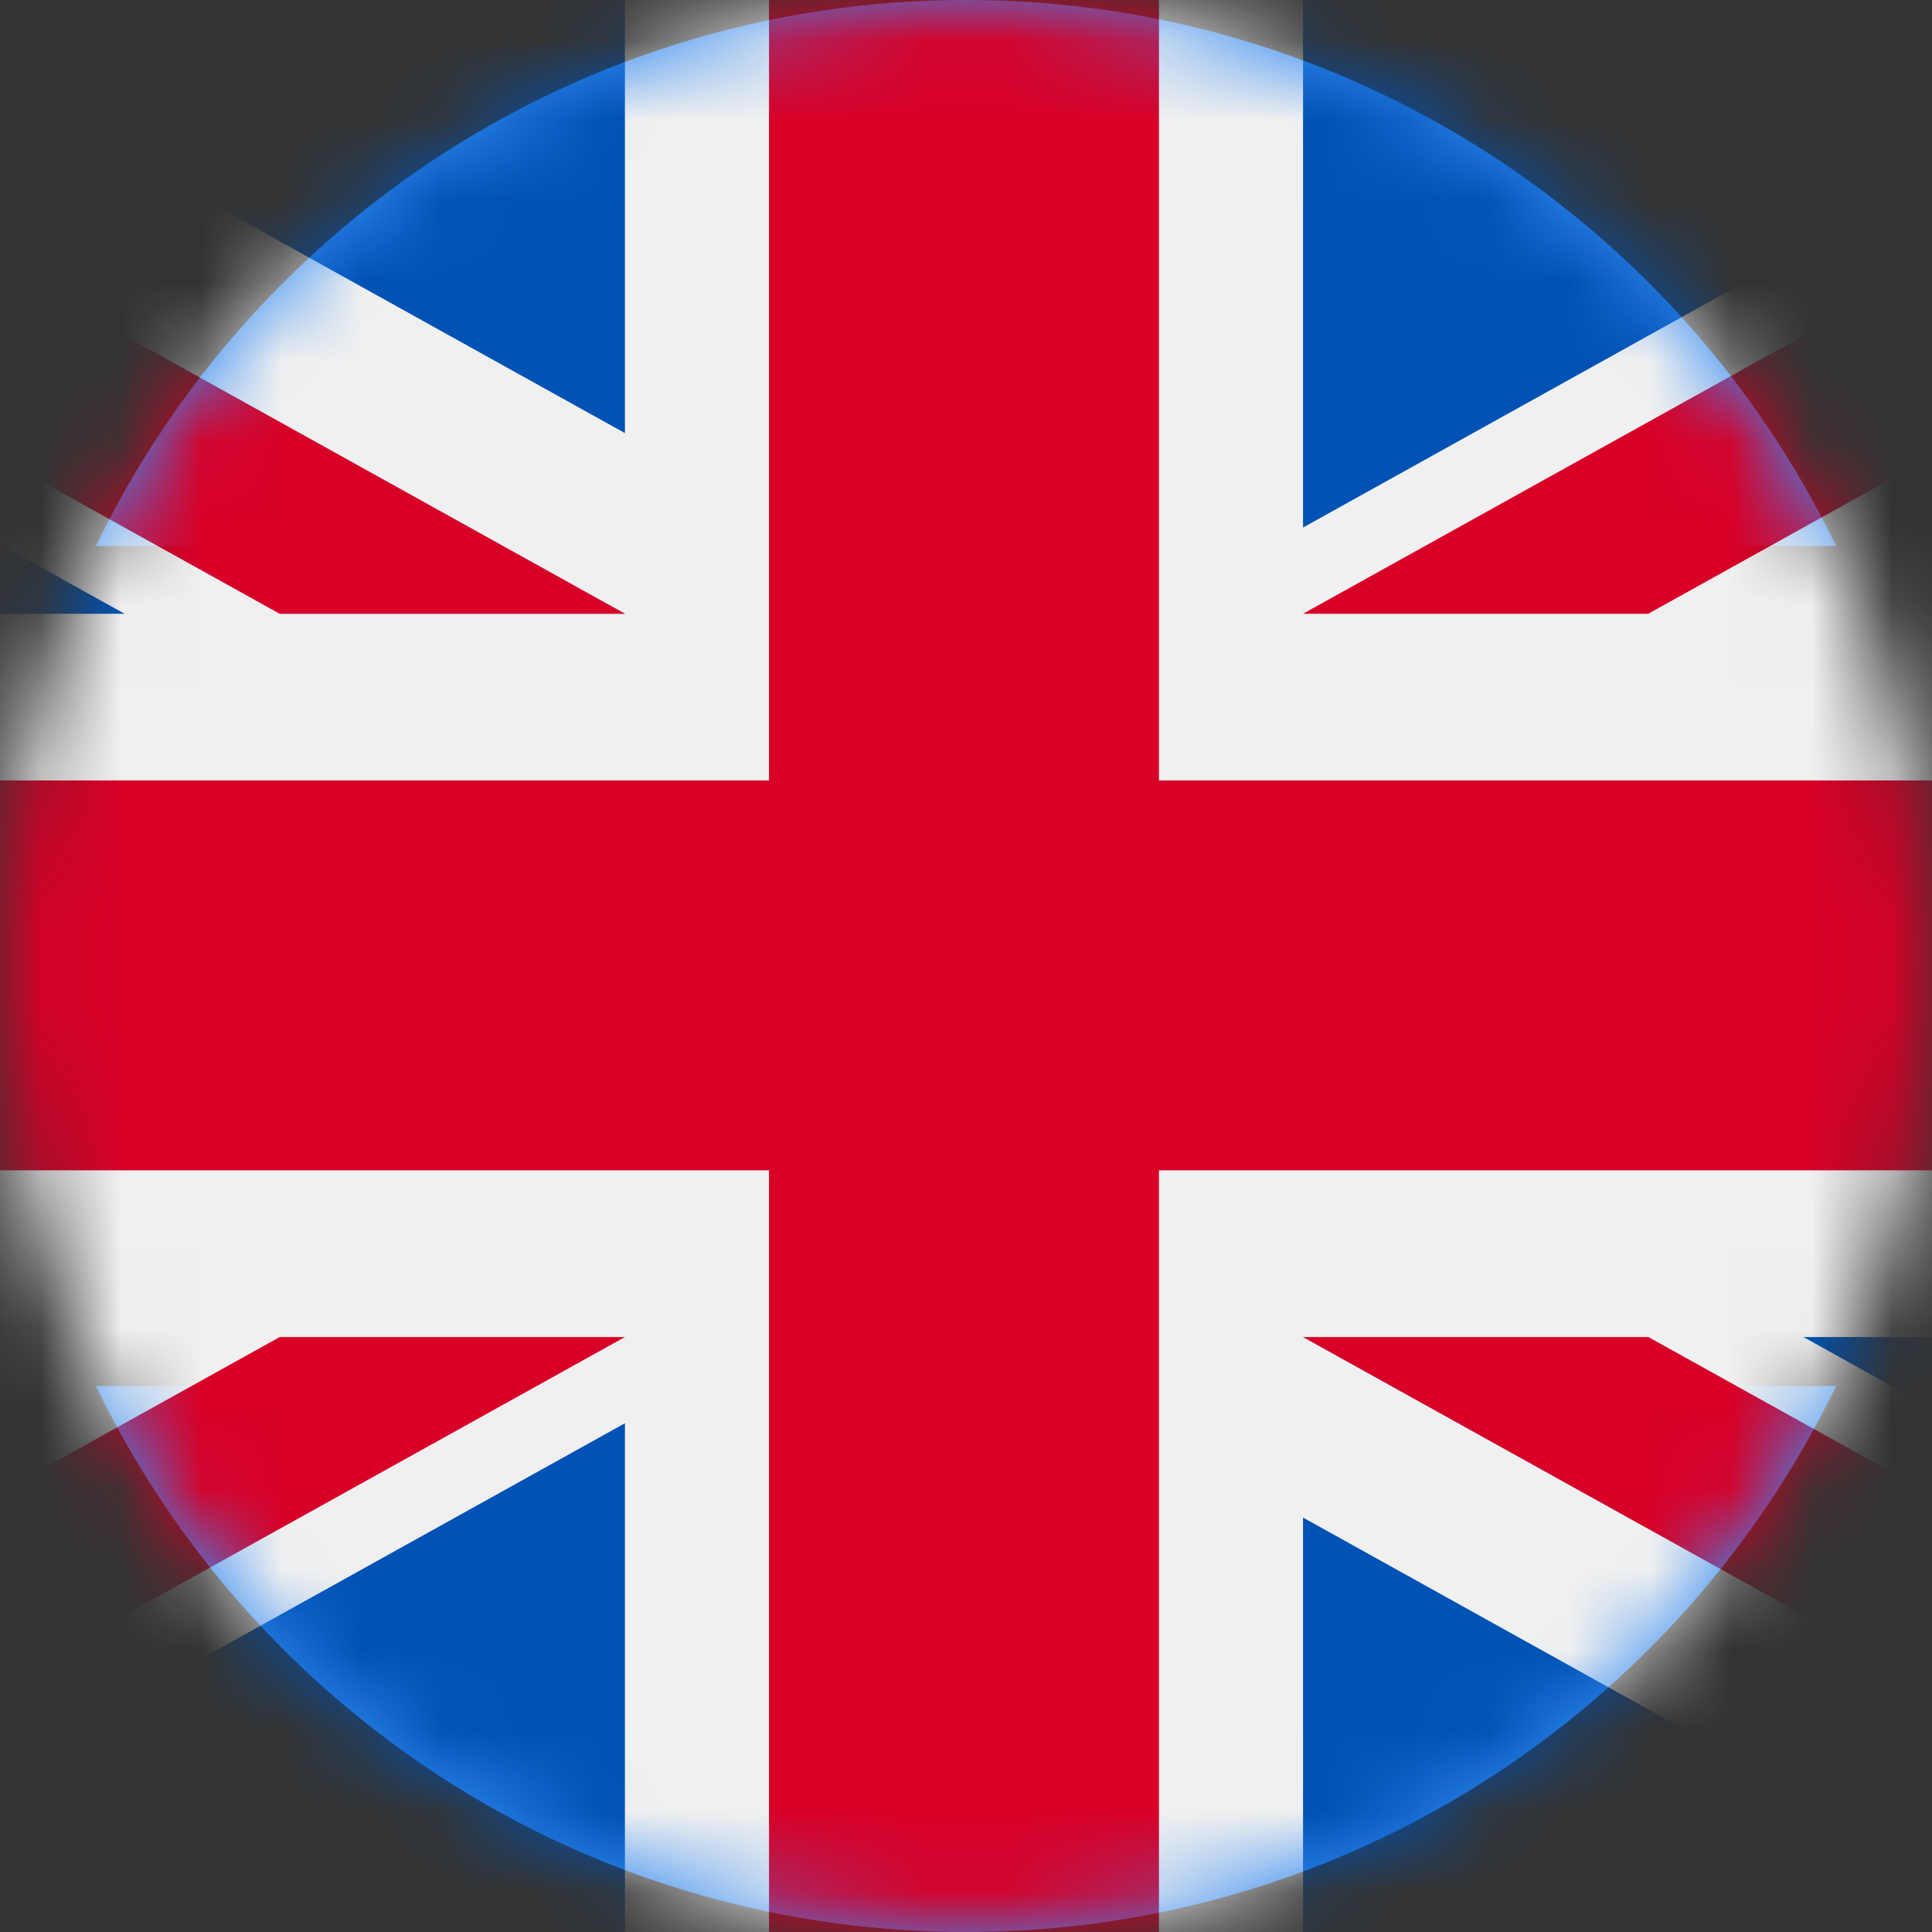
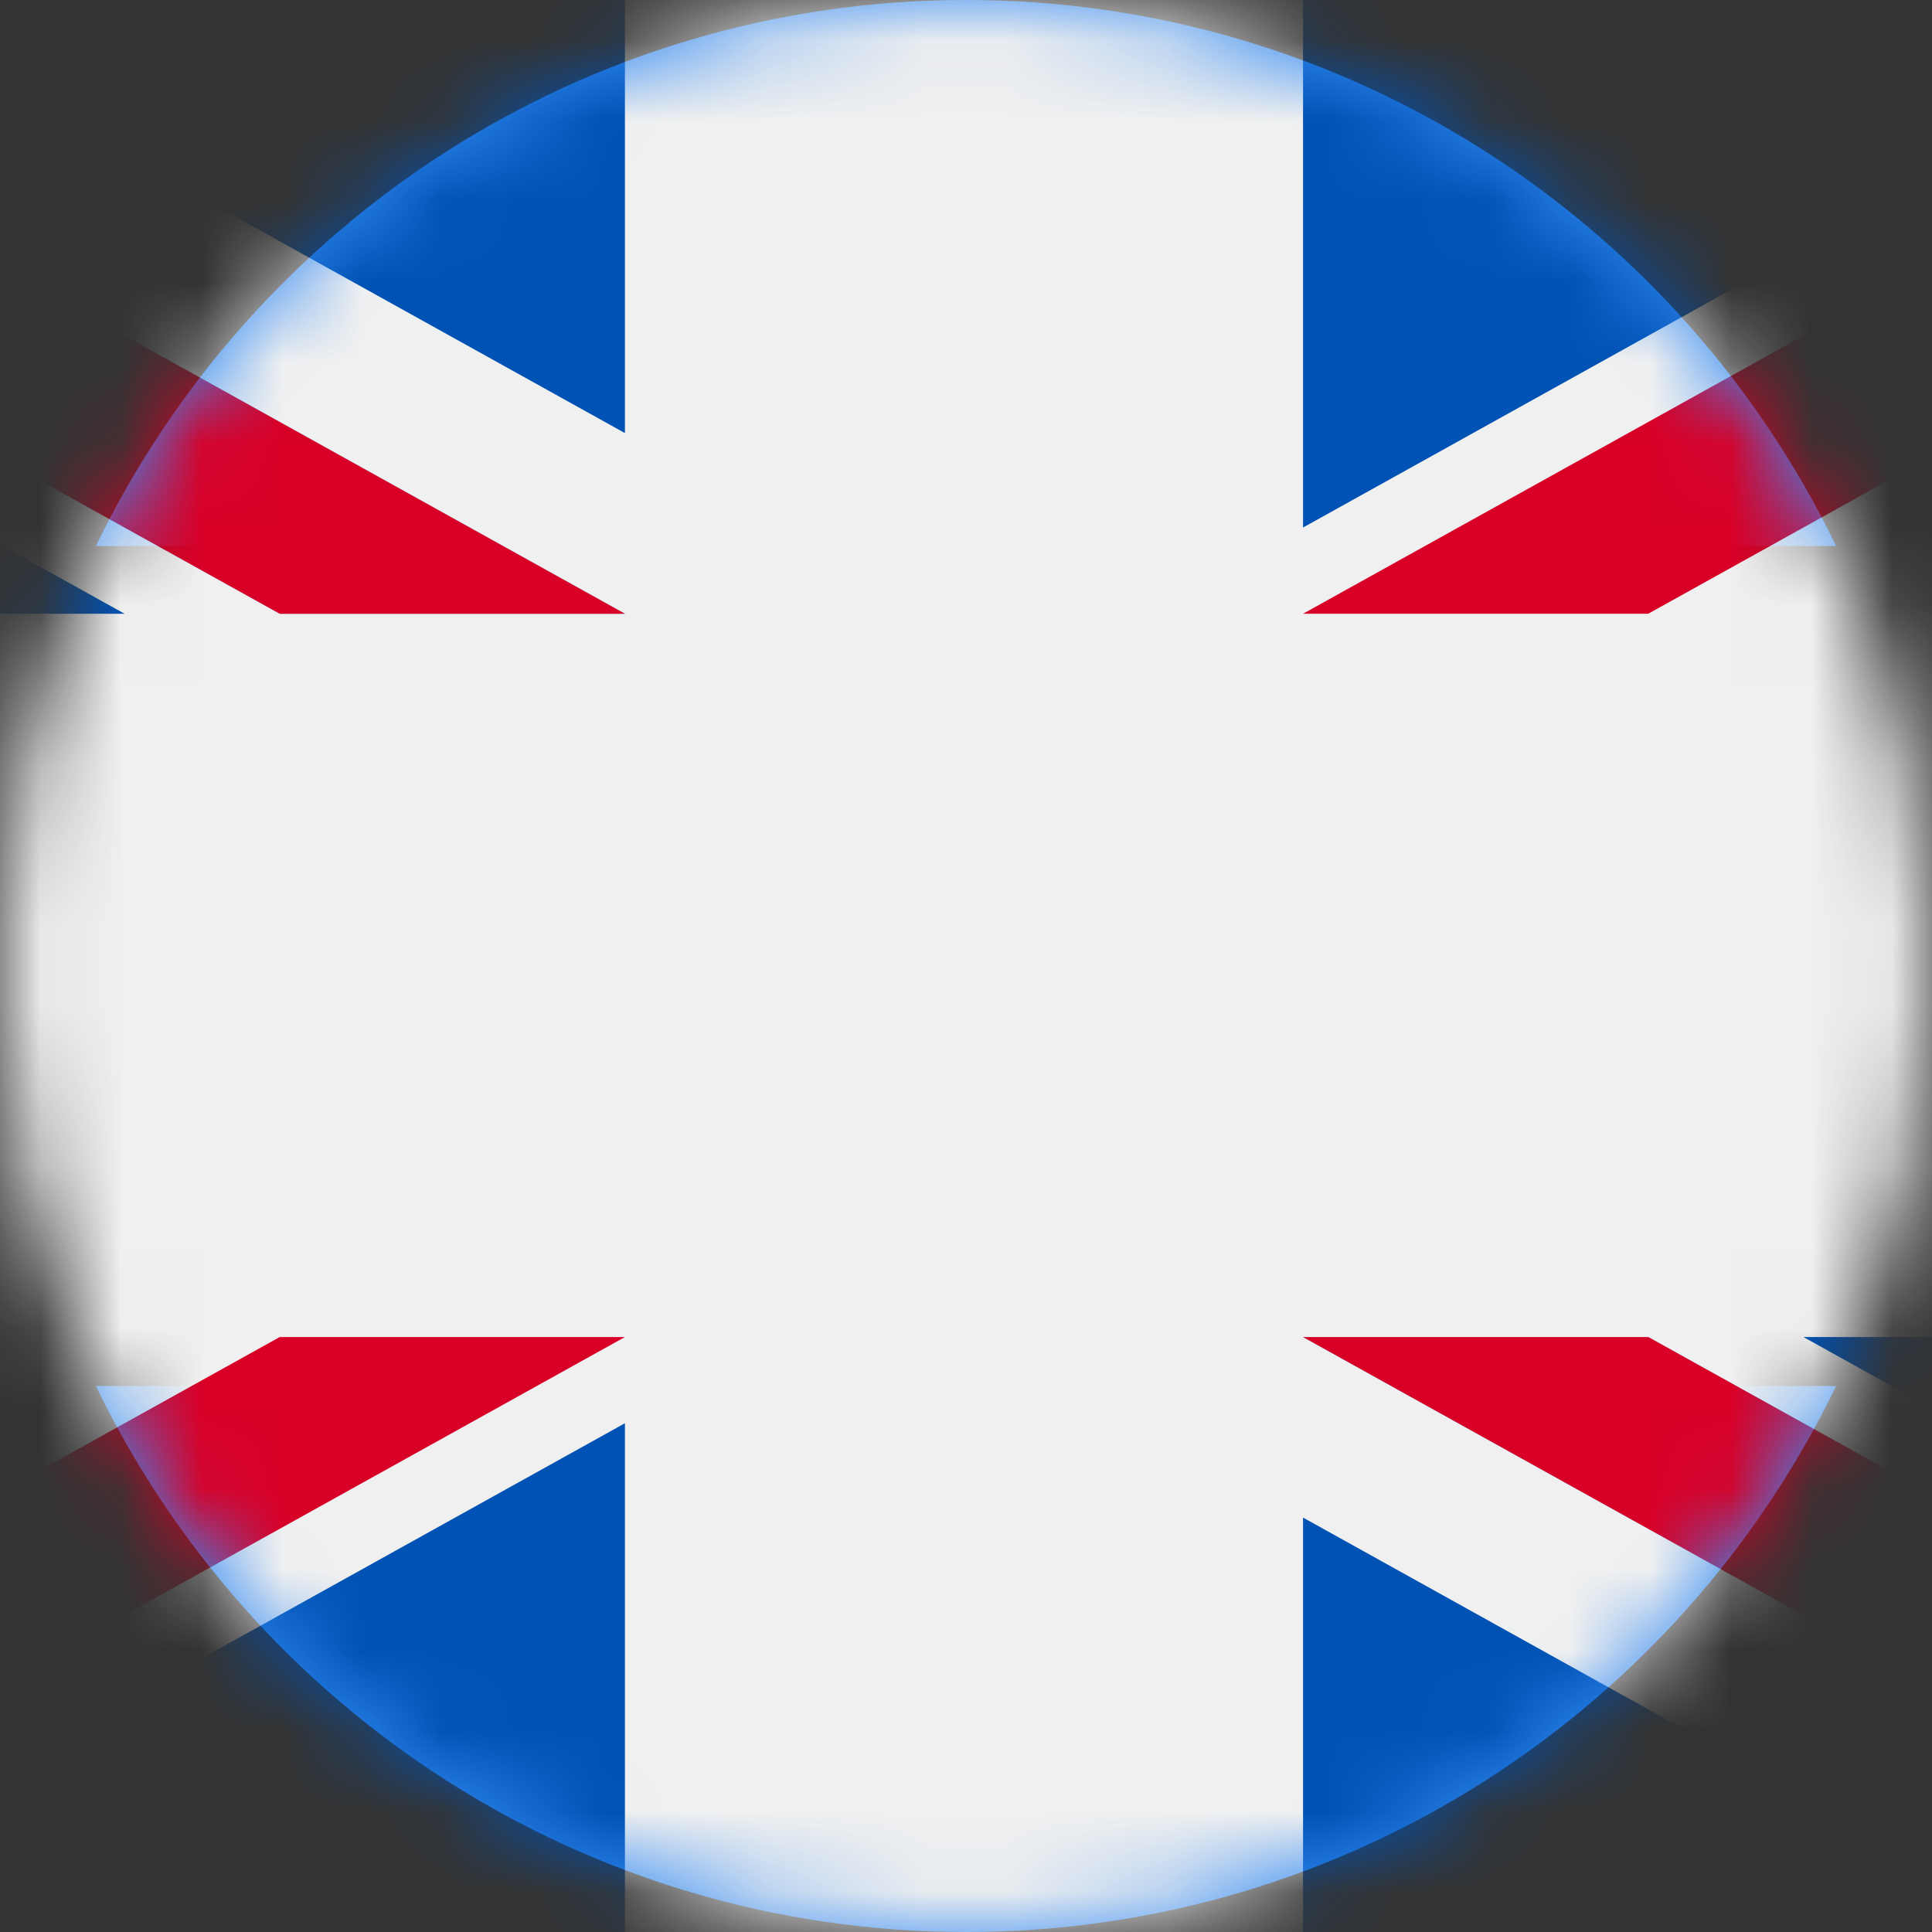
<svg xmlns="http://www.w3.org/2000/svg" width="24" height="24" viewBox="0 0 24 24" fill="none">
  <rect x="0" y="0" width="24" height="24" fill="#333333" stroke="none" />
  <path d="M12 0C7.242 0 3.132 2.769 1.191 6.783H22.809C20.868 2.769 16.757 0 12 0Z" fill="#338AF3" />
  <path d="M12 24C16.757 24 20.868 21.231 22.809 17.217H1.191C3.132 21.231 7.242 24 12 24Z" fill="#338AF3" />
  <path d="M15.586 12L14.121 12.689L14.901 14.109L13.31 13.804L13.108 15.412L12 14.23L10.891 15.412L10.69 13.804L9.098 14.109L9.879 12.689L8.413 12L9.879 11.311L9.098 9.891L10.69 10.196L10.891 8.588L12 9.771L13.108 8.588L13.31 10.196L14.901 9.891L14.121 11.311L15.586 12Z" fill="#FFDA44" />
  <mask id="mask0" mask-type="alpha" maskUnits="userSpaceOnUse" x="0" y="0" width="24" height="24">
    <circle cx="12" cy="12" r="12" fill="#C4C4C4" />
  </mask>
  <g mask="url(#mask0)">
-     <rect x="-0.632" y="-0.632" width="25.263" height="12.632" fill="#ECEDEE" />
    <rect x="-0.632" y="12" width="25.263" height="12.632" fill="#B73141" />
    <path d="M31.35 -0.8H-7.4V25.034H31.35V-0.8Z" fill="#F0F0F0" />
-     <path d="M14.397 -0.8H9.553V9.695H-7.4V14.538H9.553V25.033H14.397V14.538H31.35V9.695H14.397V-0.8Z" fill="#D80027" />
    <path d="M22.403 16.609L31.349 21.58V16.609H22.403Z" fill="#0052B4" />
    <path d="M16.187 16.609L31.35 25.033V22.651L20.475 16.609H16.187Z" fill="#0052B4" />
    <path d="M27.311 25.033L16.187 18.852V25.033H27.311Z" fill="#0052B4" />
    <path d="M16.187 16.609L31.35 25.033V22.651L20.475 16.609H16.187Z" fill="#F0F0F0" />
    <path d="M16.187 16.609L31.35 25.033V22.651L20.475 16.609H16.187Z" fill="#D80027" />
    <path d="M7.763 17.68V25.033H-5.471L7.763 17.68Z" fill="#0052B4" />
    <path d="M3.475 16.609L-7.4 22.651V25.033L7.763 16.609H3.475Z" fill="#D80027" />
    <path d="M1.547 7.624L-7.4 2.653V7.624H1.547Z" fill="#0052B4" />
    <path d="M7.763 7.624L-7.4 -0.8V1.582L3.475 7.624H7.763Z" fill="#0052B4" />
    <path d="M-3.361 -0.8L7.763 5.38V-0.8H-3.361Z" fill="#0052B4" />
    <path d="M7.763 7.624L-7.4 -0.8V1.582L3.475 7.624H7.763Z" fill="#F0F0F0" />
    <path d="M7.763 7.624L-7.4 -0.8V1.582L3.475 7.624H7.763Z" fill="#D80027" />
    <path d="M16.187 6.553V-0.8H29.42L16.187 6.553Z" fill="#0052B4" />
    <path d="M20.475 7.624L31.35 1.582V-0.8L16.187 7.624H20.475Z" fill="#D80027" />
  </g>
</svg>